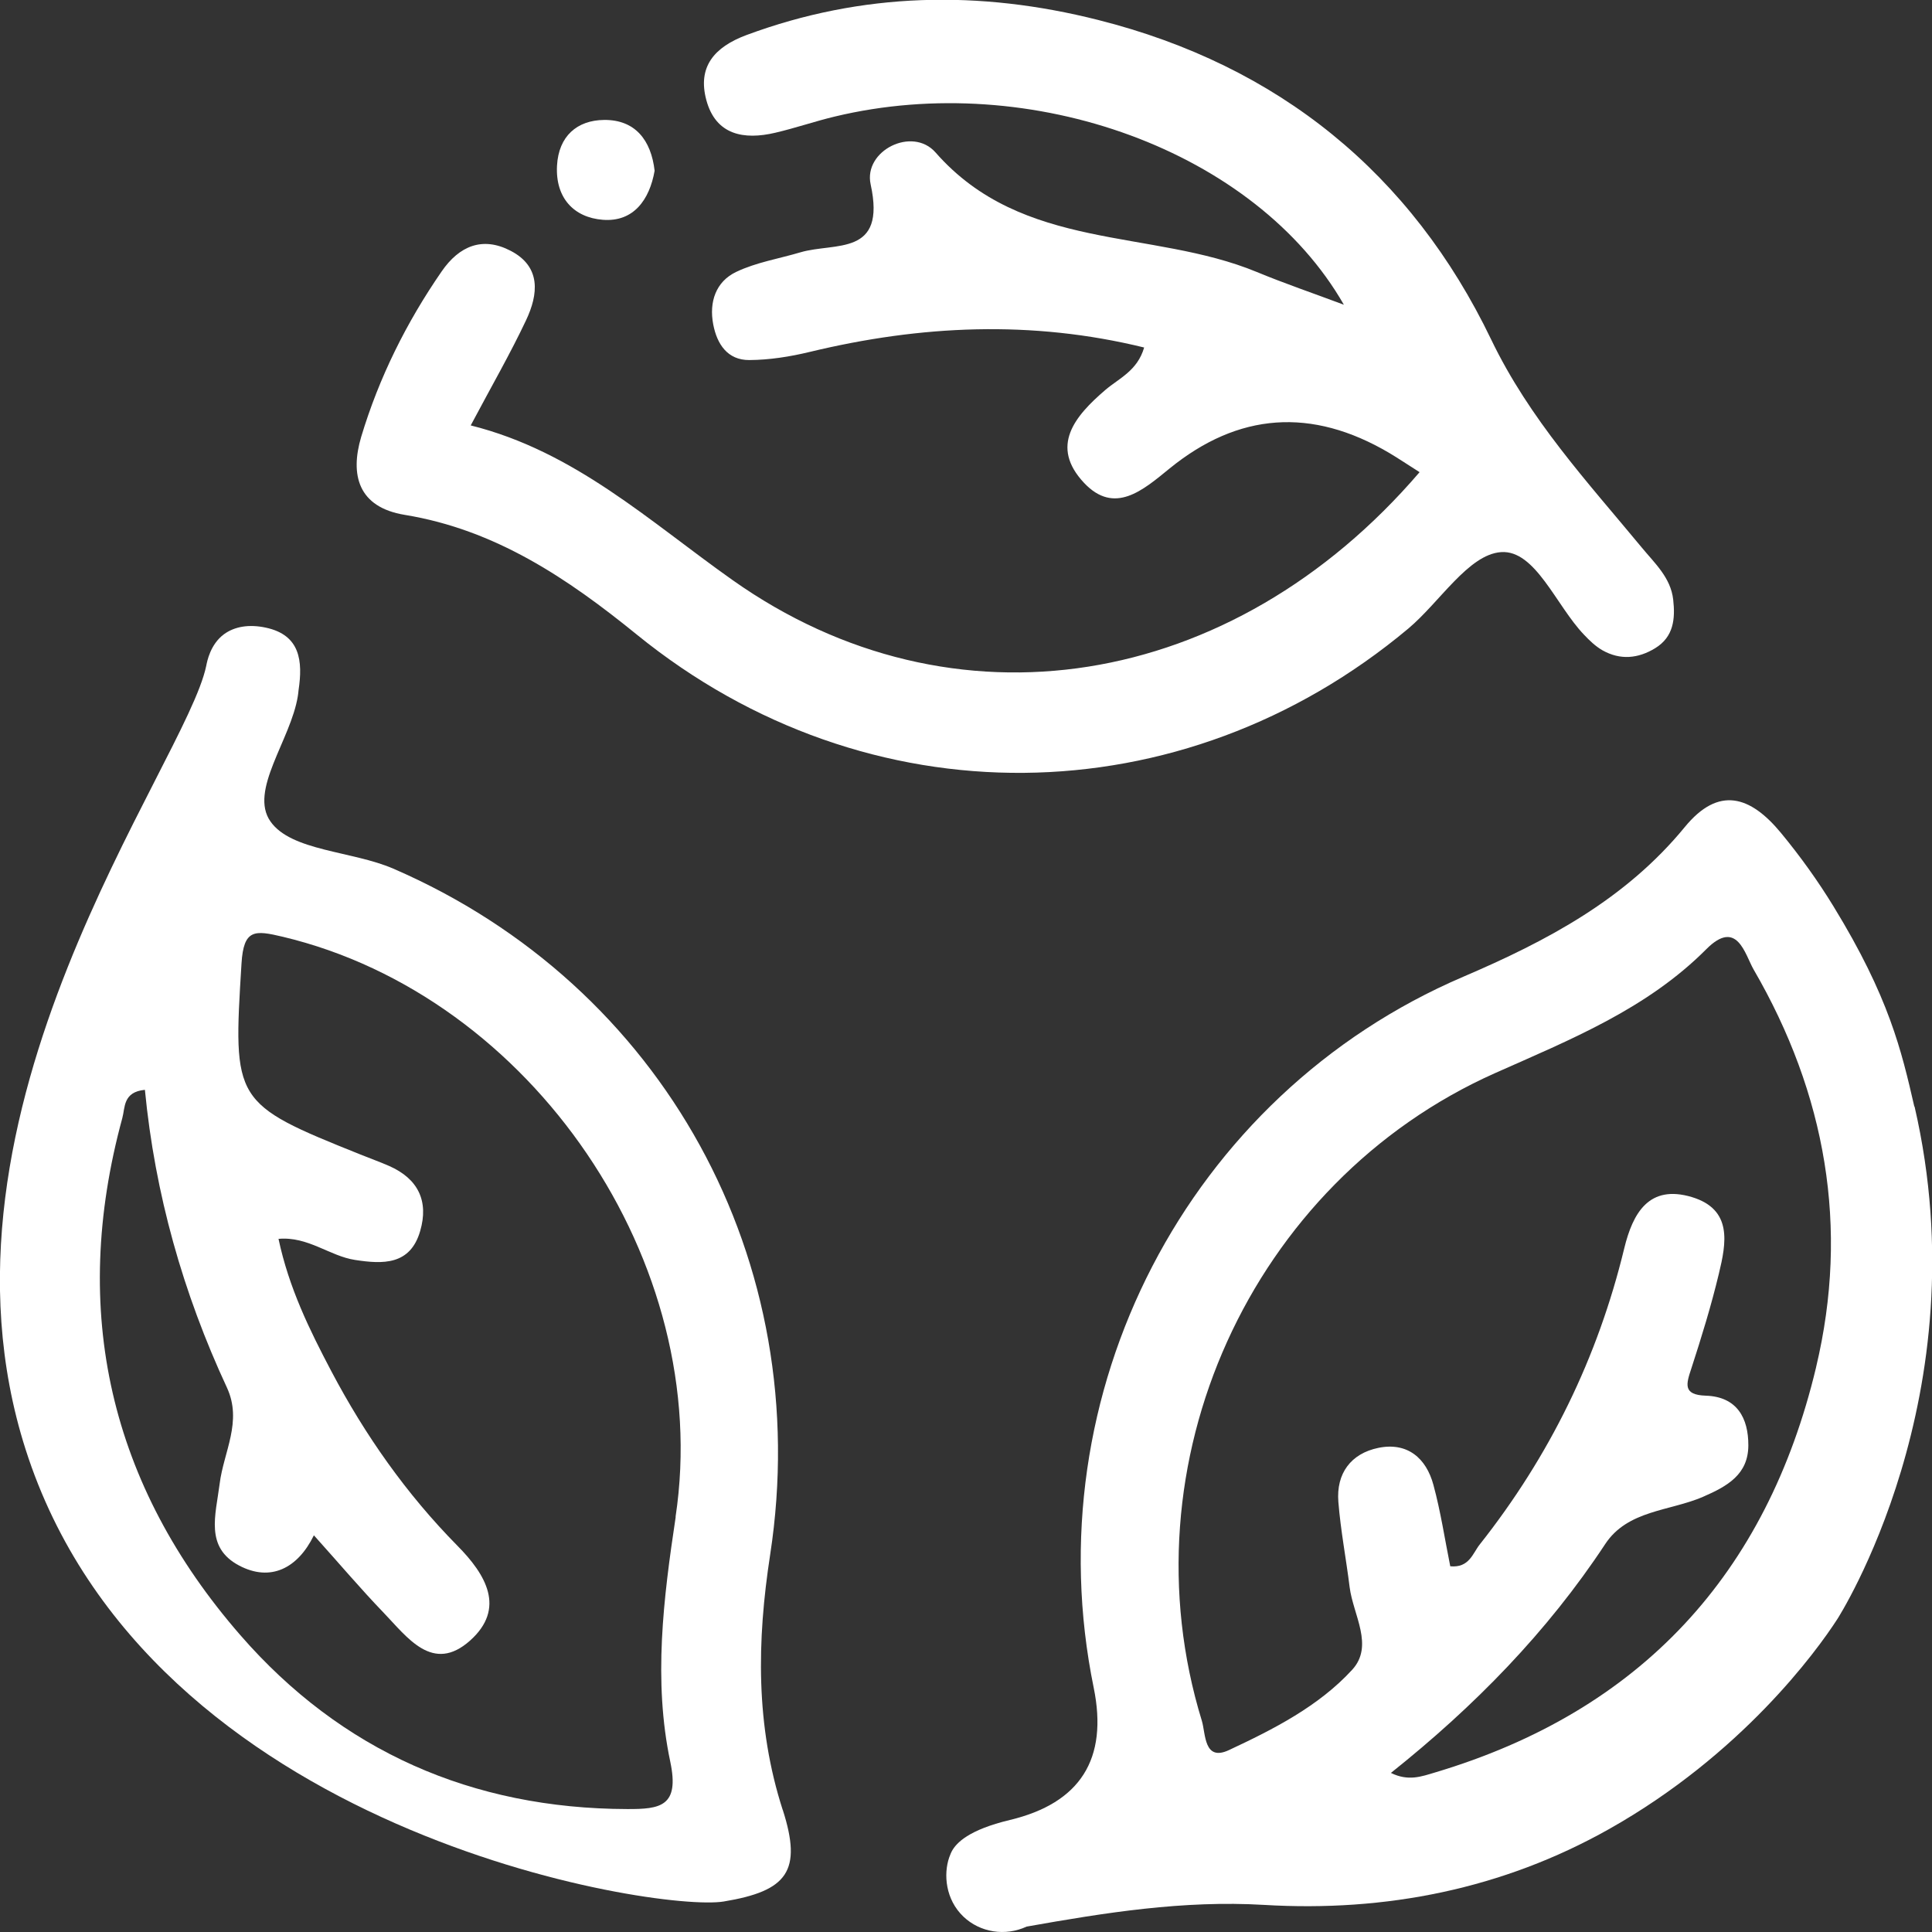
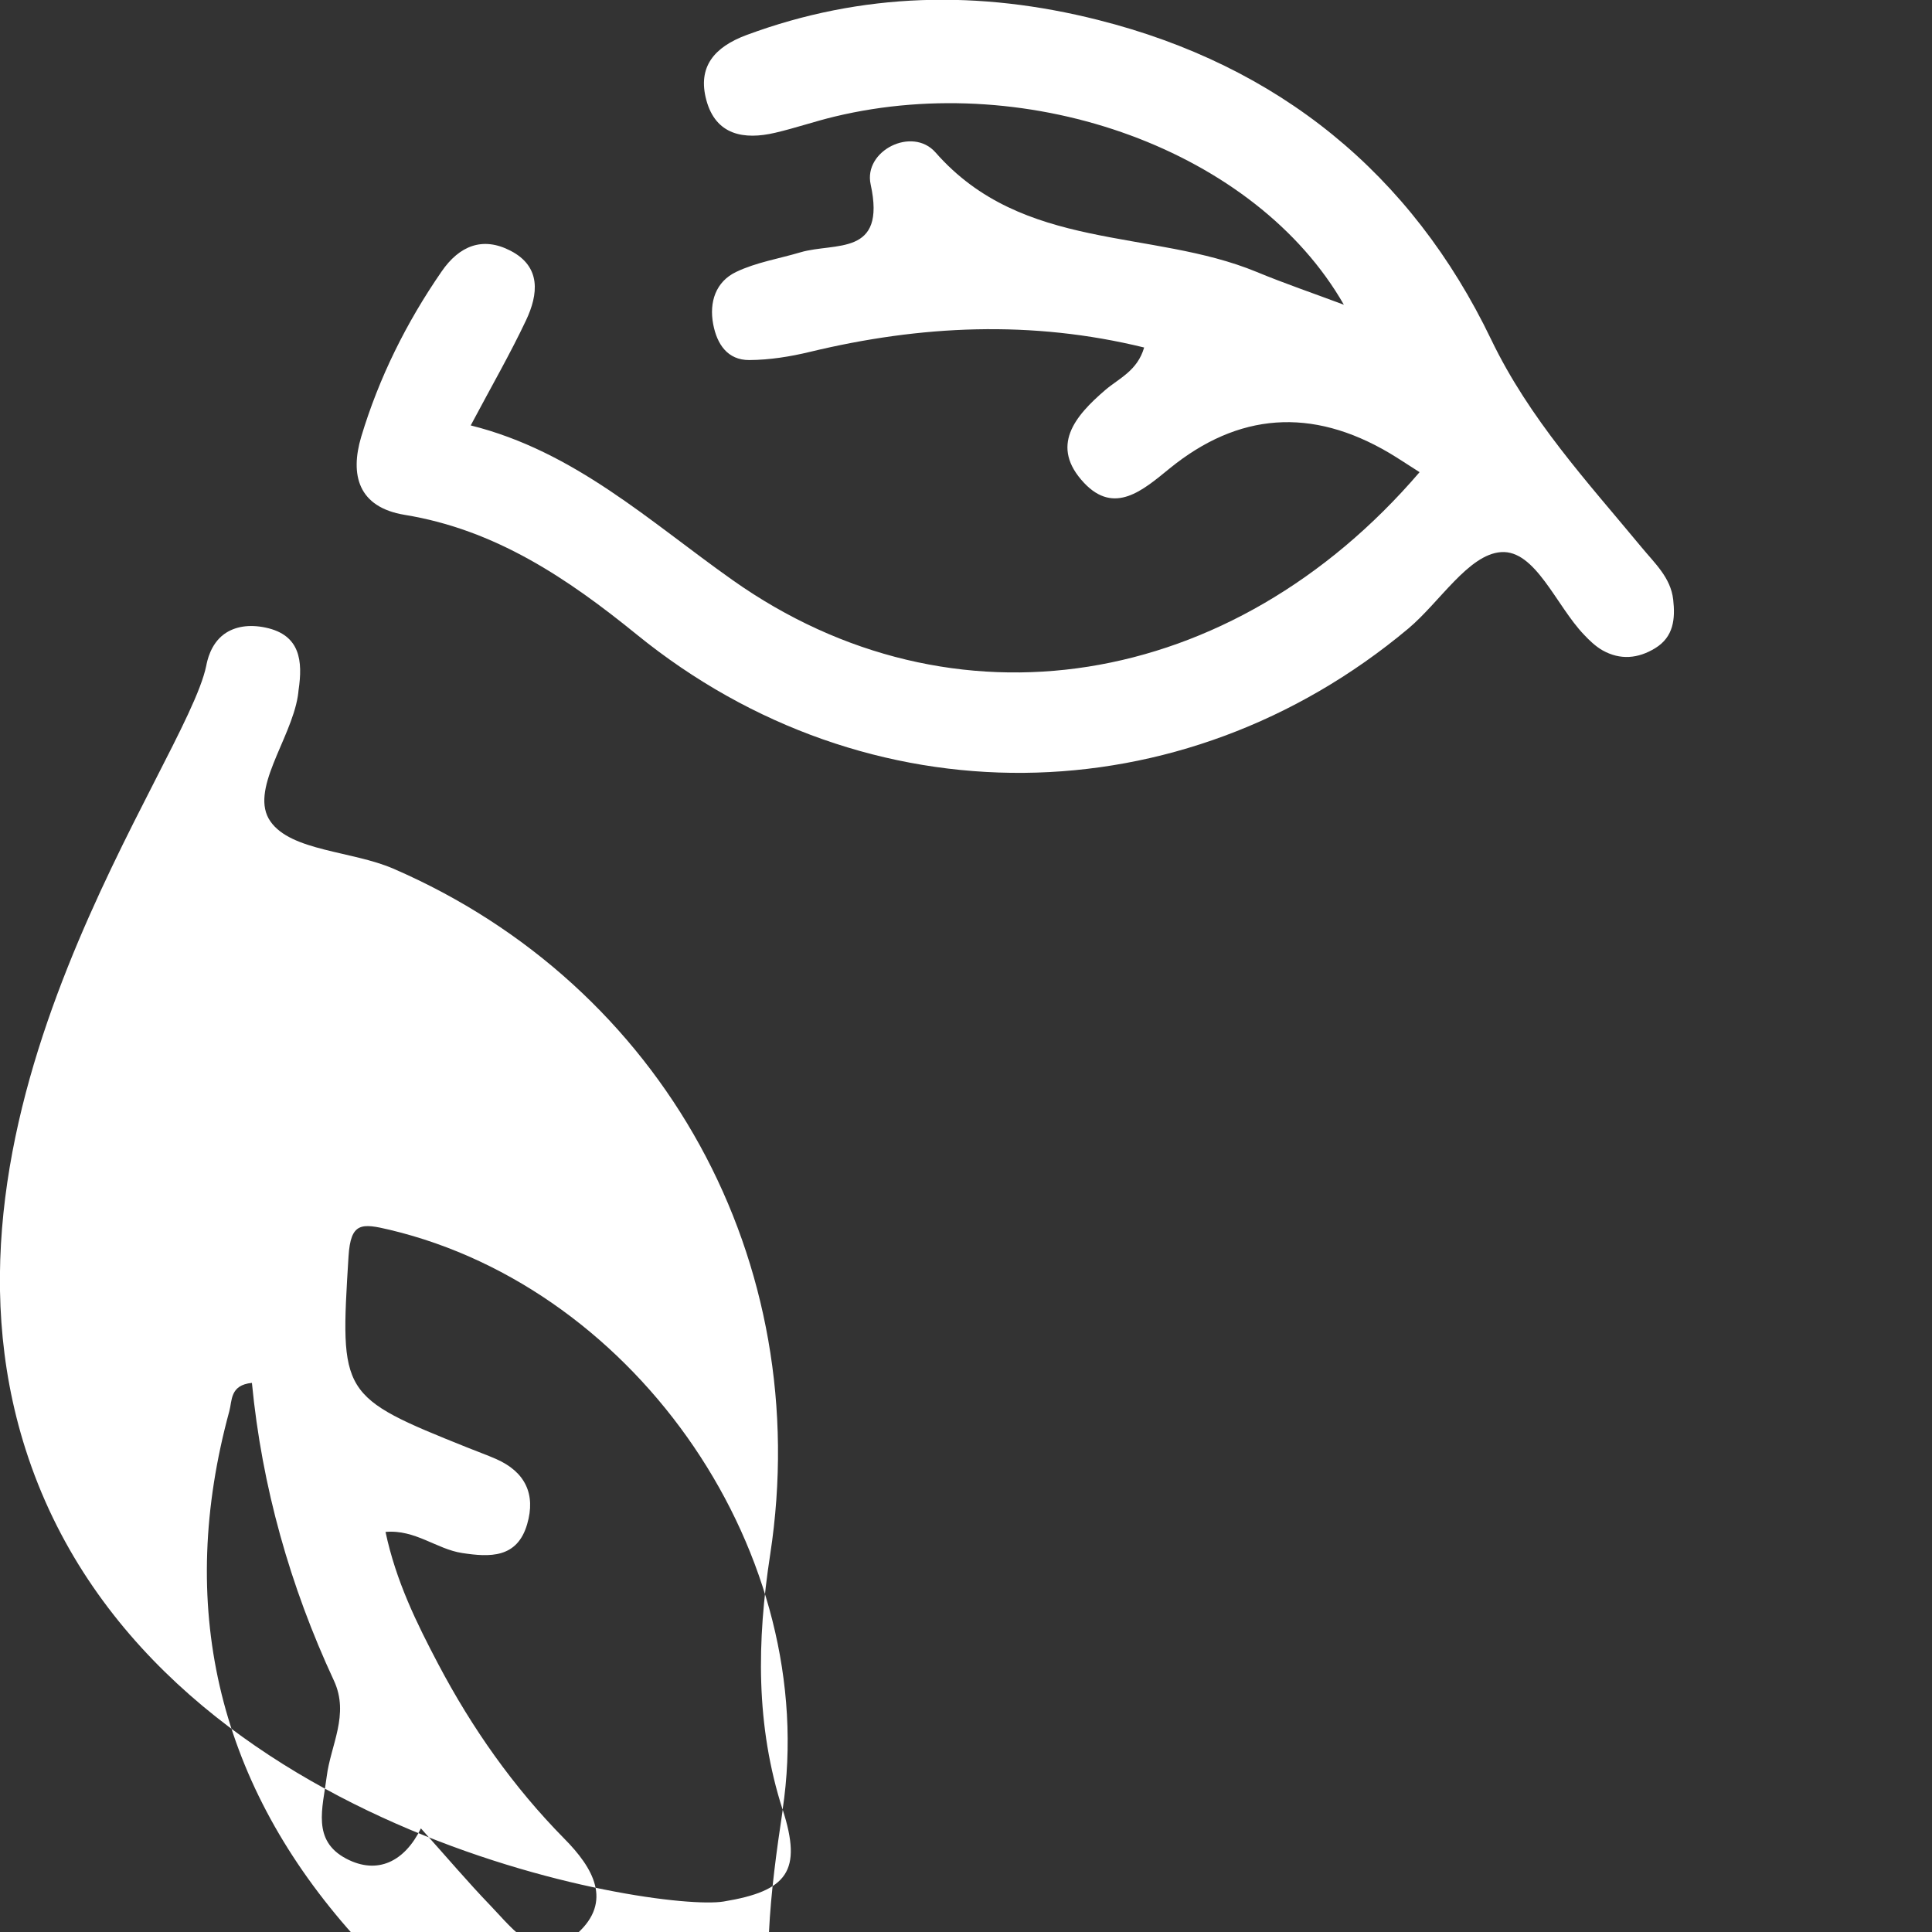
<svg xmlns="http://www.w3.org/2000/svg" id="Capa_1" viewBox="0 0 154 154">
  <rect x="0" y="0" width="154" height="154" fill="#333333" stroke="none" />
  <defs>
    <style>
      .cls-1 {
        fill: #fff;
      }
    </style>
  </defs>
  <path class="cls-1" d="M113.16,37.64c-1.07-.68-1.74-1.13-2.43-1.54q-9.27-5.46-17.51,1.25c-2.11,1.72-4.38,3.72-6.81,1.14-2.75-2.93-.74-5.32,1.7-7.41,1.09-.93,2.55-1.52,3.09-3.38-8.98-2.2-17.81-1.78-26.65.35-1.57.38-3.21.64-4.82.65-1.74.01-2.58-1.27-2.88-2.85-.34-1.78.21-3.41,1.84-4.18,1.59-.76,3.41-1.05,5.12-1.56,2.76-.81,6.85.36,5.59-5.41-.59-2.69,3.32-4.65,5.17-2.55,6.95,7.93,17.22,6.06,25.61,9.53,2.22.92,4.49,1.69,6.94,2.61-7.01-12.25-24.88-18.77-40.58-15-1.59.38-3.15.92-4.74,1.29-2.5.59-4.75.19-5.5-2.61-.71-2.64.63-4.22,3.21-5.18,9.23-3.42,18.56-3.59,28.02-1.2,14.4,3.63,24.98,12.26,31.33,25.47,3.07,6.38,7.65,11.32,12.01,16.59,1.03,1.25,2.3,2.39,2.5,4.14.17,1.52.05,2.97-1.44,3.88-1.36.83-2.78.96-4.19.17-.56-.32-1.05-.79-1.49-1.26-2.22-2.32-3.87-6.77-6.61-6.57-2.59.19-4.87,3.98-7.38,6.09-18.06,15.12-43.14,15.39-61.48.5-5.55-4.51-11.3-8.38-18.52-9.56-3.72-.61-4.37-3.19-3.47-6.22,1.42-4.72,3.6-9.11,6.41-13.18,1.41-2.05,3.27-2.81,5.5-1.65,2.45,1.27,2.21,3.47,1.23,5.54-1.25,2.65-2.72,5.2-4.41,8.38,8.29,2.07,14.25,7.65,20.86,12.32,17.56,12.43,39.82,8.86,54.78-8.6Z" />
-   <path class="cls-1" d="M52.18,13.61c-.41,2.33-1.69,4.1-4.13,3.91-2.31-.18-3.79-1.75-3.65-4.32.13-2.35,1.6-3.62,3.76-3.64,2.47-.02,3.74,1.61,4.02,4.05Z" />
-   <path class="cls-1" d="M62.39,144.27c-2.17-6.74-2.06-13.46-1-20.35,3.59-23.38-8.51-45.36-30.04-54.68-3.28-1.42-8.13-1.39-9.79-3.76-1.73-2.46,1.62-6.5,2.18-9.99.03-.16.04-.33.06-.49.34-2.29.15-4.38-2.61-4.97-1.34-.29-2.49-.09-3.33.52-1.1.81-1.35,2.17-1.42,2.52-1.63,7.89-23.04,35.41-14.4,62.46,9.78,30.61,50.37,36.91,55.64,36.04,5.1-.84,6.28-2.43,4.71-7.32ZM53.86,120.91c-.98,6.51-1.8,13.06-.43,19.53.75,3.56-.81,3.77-3.44,3.76-12.35-.03-22.79-4.62-30.83-13.86-10.4-11.95-13.61-25.81-9.41-41.22.23-.83.04-2.08,1.8-2.25.8,8.29,3.04,16.21,6.54,23.74,1.25,2.7-.27,5.14-.58,7.65-.32,2.52-1.19,5.08,1.55,6.53,2.5,1.32,4.67.23,5.96-2.41,2.04,2.27,3.73,4.27,5.54,6.15,1.9,1.97,3.93,4.9,6.91,2.24,2.86-2.56,1.28-5.25-1.03-7.58-4.05-4.11-7.34-8.79-10.03-13.89-1.74-3.3-3.38-6.64-4.21-10.55,2.36-.21,4.07,1.37,6.1,1.68,2.21.34,4.4.43,5.19-2.3.7-2.39-.16-4.17-2.47-5.19-.75-.33-1.52-.6-2.28-.91-10.18-4.08-10.17-4.21-9.49-15.23.17-2.76,1.05-2.66,3.29-2.13,19.85,4.73,34.36,25.99,31.31,46.23Z" />
-   <path class="cls-1" d="M152.59,88.2c-1.02-4.44-2.01-8.72-6.44-15.95-1.24-2.03-2.64-3.98-4.19-5.86-2.44-2.95-4.96-3.77-7.67-.46-4.71,5.74-10.93,9.05-17.66,11.93-22.01,9.42-34.25,33.23-29.45,56.67q1.74,8.52-6.68,10.54c-3.3.79-4.27,1.83-4.63,2.49-.03.06-.12.24-.21.5-.46,1.34-.3,3.35,1.14,4.72,1.33,1.26,3.33,1.58,5.03.79,6.26-1.11,12.49-2.11,18.93-1.73,9.68.58,19.01-1.26,27.51-6.05,10.54-5.94,16.52-14.15,18.19-16.74,0,0,11.47-17.81,6.15-40.85ZM144.76,108.99c-3.93,16.47-13.98,27.4-30.36,32.29-1.08.32-2.13.73-3.53.04,6.65-5.3,12.45-11.22,17.08-18.24,1.79-2.72,5.15-2.62,7.8-3.77,1.96-.85,3.6-1.79,3.61-4.09.01-2.18-.9-3.89-3.39-3.97-1.86-.06-1.56-.94-1.15-2.18.81-2.49,1.58-4.99,2.19-7.54.59-2.44,1.11-5.12-2.15-6.11-3.43-1.03-4.71,1.29-5.39,4.08-2.11,8.72-5.96,16.58-11.52,23.61-.56.7-.83,1.88-2.35,1.74-.43-2.13-.76-4.34-1.34-6.48-.58-2.16-2.09-3.43-4.39-2.96-2.19.45-3.37,2.04-3.19,4.3.18,2.28.62,4.54.9,6.81.28,2.21,1.96,4.66.2,6.58-2.67,2.91-6.27,4.74-9.82,6.4-2.01.94-1.85-1.31-2.16-2.33-6.29-20.45,3.87-42.95,23.39-51.64,6-2.67,12.07-5.1,16.82-9.87,2.46-2.47,3.08.42,3.77,1.62,5.75,9.9,7.64,20.55,4.98,31.7Z" />
+   <path class="cls-1" d="M62.39,144.27c-2.17-6.74-2.06-13.46-1-20.35,3.59-23.38-8.51-45.36-30.04-54.68-3.28-1.42-8.13-1.39-9.79-3.76-1.73-2.46,1.62-6.5,2.18-9.99.03-.16.04-.33.06-.49.34-2.29.15-4.38-2.61-4.97-1.34-.29-2.49-.09-3.33.52-1.1.81-1.35,2.17-1.42,2.52-1.63,7.89-23.04,35.41-14.4,62.46,9.78,30.61,50.37,36.91,55.64,36.04,5.1-.84,6.28-2.43,4.71-7.32Zc-.98,6.51-1.8,13.06-.43,19.53.75,3.56-.81,3.77-3.44,3.76-12.35-.03-22.79-4.62-30.83-13.86-10.4-11.95-13.61-25.81-9.41-41.22.23-.83.04-2.08,1.8-2.25.8,8.29,3.04,16.21,6.54,23.74,1.25,2.7-.27,5.14-.58,7.65-.32,2.52-1.19,5.08,1.55,6.53,2.5,1.32,4.67.23,5.96-2.41,2.04,2.27,3.73,4.27,5.54,6.15,1.9,1.97,3.93,4.9,6.91,2.24,2.86-2.56,1.28-5.25-1.03-7.58-4.05-4.11-7.34-8.79-10.03-13.89-1.74-3.3-3.38-6.64-4.21-10.55,2.36-.21,4.07,1.37,6.1,1.68,2.21.34,4.4.43,5.19-2.3.7-2.39-.16-4.17-2.47-5.19-.75-.33-1.52-.6-2.28-.91-10.18-4.08-10.17-4.21-9.49-15.23.17-2.76,1.05-2.66,3.29-2.13,19.85,4.73,34.36,25.99,31.31,46.23Z" />
</svg>